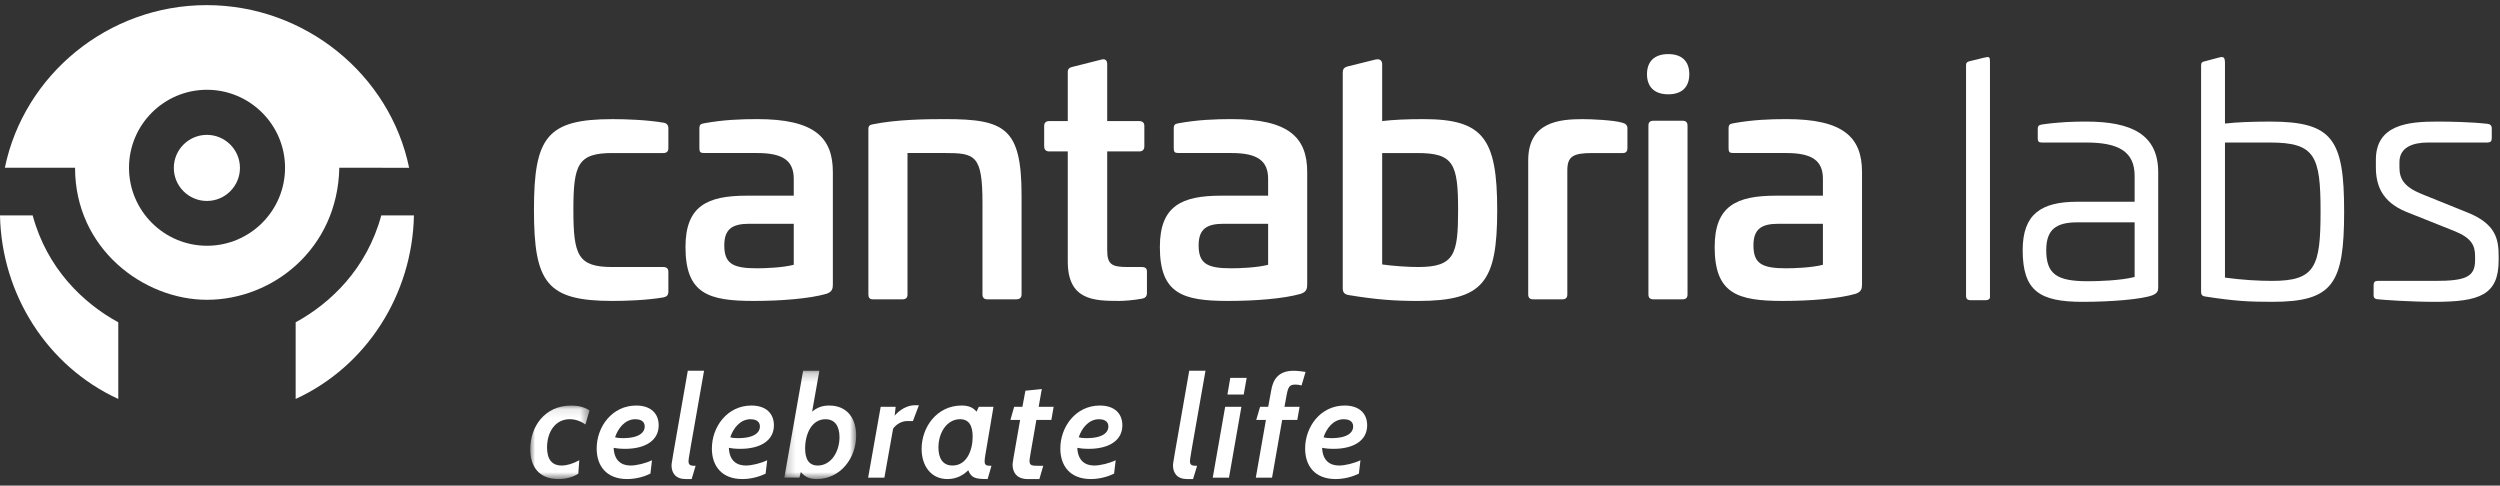
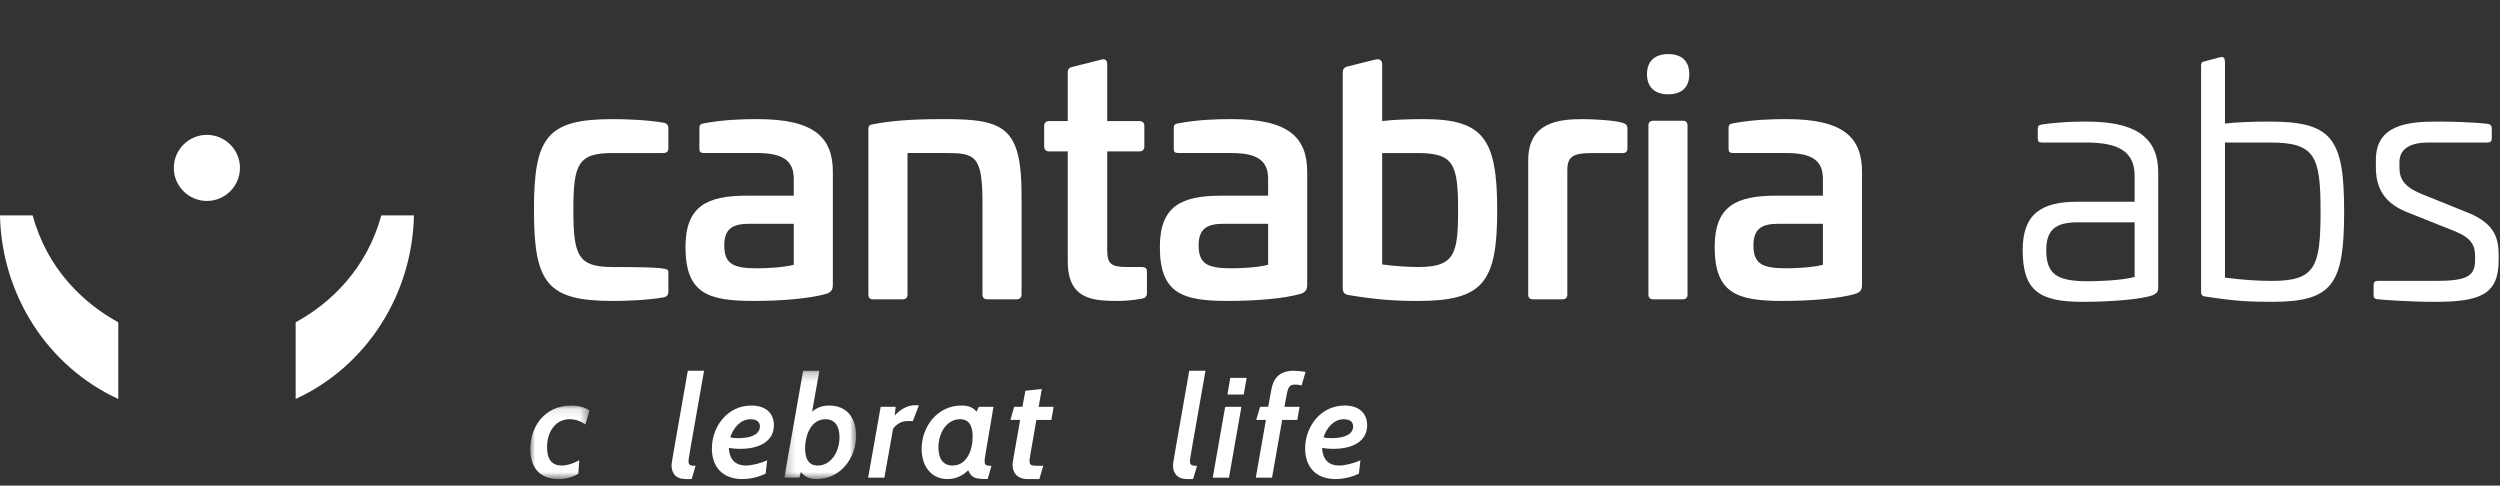
<svg xmlns="http://www.w3.org/2000/svg" width="278" height="54" viewBox="0 0 278 54" fill="none">
  <rect x="0" y="0" width="278" height="54" fill="#333333" stroke="none" />
  <g clip-path="url(#clip0_1289_627)">
    <path fill-rule="evenodd" clip-rule="evenodd" d="M187.85 8.25C187.85 9.678 187.039 10.487 185.512 10.487C183.987 10.487 183.145 9.678 183.145 8.25C183.145 6.824 183.987 6.015 185.512 6.015C187.039 6.015 187.85 6.824 187.85 8.25Z" fill="white" />
-     <path fill-rule="evenodd" clip-rule="evenodd" d="M73.785 13.642C74.143 13.713 74.323 13.893 74.323 14.285V16.478C74.323 16.838 74.143 17.018 73.749 17.018H68.108C64.262 17.018 63.76 18.274 63.76 23.339C63.76 28.401 64.262 29.694 68.108 29.694H73.749C74.143 29.694 74.323 29.872 74.323 30.232V32.422C74.323 32.815 74.143 32.995 73.785 33.068C71.88 33.393 69.545 33.464 68.108 33.464C60.813 33.464 59.376 31.453 59.376 23.339C59.376 15.258 60.813 13.248 68.108 13.248C69.545 13.248 71.88 13.319 73.785 13.642Z" fill="white" />
+     <path fill-rule="evenodd" clip-rule="evenodd" d="M73.785 13.642C74.143 13.713 74.323 13.893 74.323 14.285V16.478C74.323 16.838 74.143 17.018 73.749 17.018H68.108C64.262 17.018 63.76 18.274 63.76 23.339C63.76 28.401 64.262 29.694 68.108 29.694C74.143 29.694 74.323 29.872 74.323 30.232V32.422C74.323 32.815 74.143 32.995 73.785 33.068C71.88 33.393 69.545 33.464 68.108 33.464C60.813 33.464 59.376 31.453 59.376 23.339C59.376 15.258 60.813 13.248 68.108 13.248C69.545 13.248 71.88 13.319 73.785 13.642Z" fill="white" />
    <path fill-rule="evenodd" clip-rule="evenodd" d="M92.614 19.135V31.633C92.614 32.098 92.541 32.456 91.895 32.673C90.025 33.211 86.864 33.464 83.809 33.464C78.78 33.464 76.227 32.673 76.227 27.466C76.227 22.905 78.636 21.759 83.054 21.759H88.266V19.89C88.266 17.879 87.078 17.017 84.204 17.017H78.312C77.879 17.017 77.772 16.908 77.772 16.48V14.289C77.772 13.858 77.915 13.783 78.276 13.713C80.431 13.318 82.372 13.245 84.204 13.245C90.529 13.245 92.614 15.256 92.614 19.135ZM83.305 24.884C81.403 24.884 80.541 25.492 80.541 27.287C80.541 29.334 81.51 29.835 84.17 29.835C85.066 29.835 87.044 29.766 88.266 29.443V24.884H83.305Z" fill="white" />
    <path fill-rule="evenodd" clip-rule="evenodd" d="M113.598 21.756V32.745C113.598 33.104 113.382 33.283 113.024 33.283H109.789C109.431 33.283 109.251 33.104 109.251 32.745V22.547C109.251 17.234 108.423 17.015 105.047 17.015H100.914V32.745C100.914 33.104 100.734 33.283 100.375 33.283H97.068C96.71 33.283 96.564 33.104 96.564 32.745V14.394C96.564 13.931 96.744 13.892 97.068 13.82C99.728 13.284 102.926 13.245 105.118 13.245C111.765 13.245 113.598 14.251 113.598 21.756Z" fill="white" />
    <path fill-rule="evenodd" clip-rule="evenodd" d="M122.508 6.618C122.903 6.511 123.12 6.727 123.12 7.122V13.463H126.676C127.036 13.463 127.251 13.643 127.251 13.999V16.264C127.251 16.659 127.036 16.839 126.676 16.839H123.12V27.791C123.12 29.369 123.585 29.692 125.346 29.692H126.929C127.36 29.692 127.54 29.836 127.54 30.194V32.565C127.54 32.959 127.36 33.139 127 33.212C125.994 33.392 124.988 33.463 124.449 33.463C121.646 33.463 118.736 33.392 118.736 29.082V16.839H116.687C116.327 16.839 116.112 16.659 116.112 16.264V13.999C116.112 13.643 116.327 13.463 116.687 13.463H118.736V8.018C118.736 7.662 118.916 7.516 119.237 7.443L122.508 6.618Z" fill="white" />
    <path fill-rule="evenodd" clip-rule="evenodd" d="M145.361 19.135V31.633C145.361 32.098 145.289 32.456 144.643 32.673C142.775 33.211 139.611 33.464 136.557 33.464C131.527 33.464 128.977 32.673 128.977 27.466C128.977 22.905 131.384 21.759 135.804 21.759H141.015V19.89C141.015 17.879 139.827 17.017 136.954 17.017H131.06C130.629 17.017 130.521 16.908 130.521 16.48V14.289C130.521 13.858 130.665 13.783 131.023 13.713C133.179 13.318 135.12 13.245 136.954 13.245C143.279 13.245 145.361 15.256 145.361 19.135ZM136.055 24.884C134.15 24.884 133.288 25.492 133.288 27.287C133.288 29.334 134.258 29.835 136.917 29.835C137.816 29.835 139.792 29.766 141.015 29.443V24.884H136.055Z" fill="white" />
    <path fill-rule="evenodd" clip-rule="evenodd" d="M152.928 6.626C153.526 6.483 153.687 6.822 153.697 7.106V13.463C154.883 13.319 156.427 13.246 158.298 13.246C164.945 13.246 166.489 15.402 166.489 23.372C166.489 31.379 164.945 33.465 157.687 33.465C155.098 33.465 153.05 33.319 149.995 32.815C149.564 32.747 149.314 32.565 149.314 32.065V8.105C149.314 7.712 149.423 7.512 149.851 7.389L152.928 6.626ZM153.697 17.019V29.407C154.954 29.585 156.572 29.692 157.721 29.692C161.747 29.692 162.141 28.256 162.141 23.372C162.141 18.204 161.638 17.019 157.614 17.019H153.697Z" fill="white" />
    <path fill-rule="evenodd" clip-rule="evenodd" d="M180.396 13.642C180.754 13.749 180.97 13.893 180.97 14.285V16.478C180.97 16.874 180.754 17.054 180.359 17.018H177.09C174.932 17.018 174.286 17.376 174.286 18.958V32.744C174.286 33.106 174.107 33.284 173.749 33.284H170.477C170.118 33.284 169.937 33.106 169.937 32.744V17.843C169.937 13.569 173.352 13.248 176.011 13.248C176.946 13.248 179.426 13.353 180.396 13.642Z" fill="white" />
    <path fill-rule="evenodd" clip-rule="evenodd" d="M187.115 13.427C187.473 13.427 187.653 13.607 187.653 13.965V32.747C187.653 33.105 187.473 33.283 187.115 33.283H183.846C183.485 33.283 183.305 33.105 183.305 32.747V13.965C183.305 13.607 183.485 13.427 183.846 13.427H187.115Z" fill="white" />
    <path fill-rule="evenodd" clip-rule="evenodd" d="M207.057 19.135V31.633C207.057 32.098 206.985 32.456 206.339 32.673C204.471 33.211 201.308 33.464 198.252 33.464C193.223 33.464 190.671 32.673 190.671 27.466C190.671 22.905 193.08 21.759 197.497 21.759H202.709V19.89C202.709 17.879 201.524 17.017 198.648 17.017H192.755C192.325 17.017 192.217 16.908 192.217 16.48V14.289C192.217 13.858 192.362 13.783 192.719 13.713C194.875 13.318 196.816 13.245 198.648 13.245C204.973 13.245 207.057 15.256 207.057 19.135ZM197.752 24.884C195.846 24.884 194.983 25.492 194.983 27.287C194.983 29.334 195.953 29.835 198.613 29.835C199.512 29.835 201.487 29.766 202.709 29.443V24.884H197.752Z" fill="white" />
-     <path fill-rule="evenodd" clip-rule="evenodd" d="M220.571 6.427C221.239 6.255 221.284 6.315 221.284 6.89V33.075C221.284 33.237 221.1 33.382 220.811 33.382H219.098C218.807 33.382 218.625 33.237 218.625 32.911V7.284C218.625 6.892 218.777 6.855 219.376 6.72L220.571 6.427Z" fill="white" />
    <path fill-rule="evenodd" clip-rule="evenodd" d="M239.993 19.159V31.892C239.993 32.181 240.029 32.581 239.338 32.836C238.209 33.273 234.823 33.564 231.585 33.564C226.816 33.564 224.922 32.365 224.922 27.816C224.922 23.815 226.96 22.434 231.002 22.434H237.371V19.559C237.371 16.831 235.552 15.848 231.984 15.848H227.069C226.707 15.848 226.598 15.739 226.598 15.377V14.357C226.598 13.993 226.707 13.92 227.035 13.847C229.034 13.554 230.674 13.52 231.984 13.52C237.008 13.52 239.993 14.94 239.993 19.159ZM231.002 24.725C228.636 24.725 227.542 25.522 227.542 27.816C227.542 30.508 228.745 31.273 232.166 31.273C233.295 31.273 235.843 31.2 237.371 30.799V24.725H231.002Z" fill="white" />
    <path fill-rule="evenodd" clip-rule="evenodd" d="M246.781 6.389C247.204 6.282 247.412 6.312 247.417 6.986V13.739C248.691 13.594 250.366 13.521 252.44 13.521C259.392 13.521 260.668 15.485 260.668 23.525C260.668 31.563 259.432 33.563 252.659 33.563C250.149 33.563 248.619 33.493 245.271 32.981C244.907 32.947 244.761 32.801 244.761 32.437V7.289C244.761 6.923 244.897 6.881 245.241 6.798L246.781 6.389ZM247.417 15.849V30.871C249.311 31.124 251.095 31.235 252.659 31.235C257.466 31.235 258.047 29.672 258.047 23.487C258.047 17.34 257.428 15.849 252.44 15.849H247.417Z" fill="white" />
    <path fill-rule="evenodd" clip-rule="evenodd" d="M276.647 13.774C276.939 13.813 277.084 13.993 277.084 14.248V15.374C277.084 15.702 276.939 15.848 276.611 15.848H269.987C268.346 15.848 266.818 16.357 266.818 18.03V18.615C266.818 19.848 267.292 20.759 269.258 21.562L274.391 23.633C277.559 24.905 277.85 26.618 277.85 28.507V28.944C277.85 32.8 275.736 33.564 270.713 33.564C268.092 33.564 264.963 33.346 264.379 33.275C264.016 33.236 263.945 33.054 263.945 32.836V31.707C263.945 31.382 264.088 31.236 264.379 31.236H270.785C274.173 31.236 275.229 30.799 275.229 28.944V28.473C275.229 27.27 274.792 26.471 273.045 25.742L267.584 23.56C264.817 22.433 264.197 20.542 264.197 18.576V17.777C264.197 13.847 267.802 13.52 271.004 13.52C272.425 13.52 274.754 13.558 276.647 13.774Z" fill="white" />
    <mask id="mask0_1289_627" style="mask-type:alpha" maskUnits="userSpaceOnUse" x="58" y="45" width="8" height="9">
      <path fill-rule="evenodd" clip-rule="evenodd" d="M58.962 45.097H65.558V53.272H58.962V45.097Z" fill="white" />
    </mask>
    <g mask="url(#mask0_1289_627)">
      <path fill-rule="evenodd" clip-rule="evenodd" d="M58.962 49.943C58.962 47.457 60.563 45.097 63.512 45.097C64.447 45.097 65.115 45.332 65.558 45.649L65.097 47.205C64.574 46.822 63.971 46.616 63.354 46.616C61.751 46.616 60.832 48.026 60.832 49.753C60.832 51.005 61.324 51.766 62.449 51.766C63.036 51.766 63.734 51.559 64.416 51.179L64.305 52.684C63.813 52.985 63.068 53.273 62.101 53.273C59.85 53.273 58.962 51.782 58.962 49.943Z" fill="white" />
    </g>
-     <path fill-rule="evenodd" clip-rule="evenodd" d="M69.506 49.911C68.949 49.911 68.459 49.851 68.237 49.8C68.301 51.291 69.172 51.766 70.123 51.766C70.805 51.766 71.821 51.511 72.501 51.18L72.327 52.668C71.708 52.972 70.773 53.271 69.743 53.271C67.413 53.271 66.35 51.781 66.35 49.879C66.35 47.44 68.077 45.096 70.742 45.096C72.374 45.096 73.246 45.983 73.246 47.298C73.246 48.993 71.74 49.911 69.506 49.911ZM68.395 48.629C68.633 48.692 68.824 48.722 69.253 48.722C71.169 48.722 71.694 48.026 71.694 47.426C71.694 46.726 71.028 46.617 70.645 46.617C69.49 46.617 68.712 47.646 68.395 48.629Z" fill="white" />
    <path fill-rule="evenodd" clip-rule="evenodd" d="M76.91 53.272H76.26C75.135 53.272 74.674 52.606 74.674 51.734C74.674 51.577 74.69 51.403 76.483 41.229H78.291C76.592 50.816 76.562 51.085 76.562 51.275C76.562 51.767 76.831 51.797 77.353 51.797L76.91 53.272Z" fill="white" />
    <path fill-rule="evenodd" clip-rule="evenodd" d="M82.316 49.911C81.762 49.911 81.27 49.851 81.049 49.8C81.11 51.291 81.982 51.766 82.934 51.766C83.616 51.766 84.632 51.511 85.312 51.18L85.138 52.668C84.521 52.972 83.585 53.271 82.553 53.271C80.223 53.271 79.161 51.781 79.161 49.879C79.161 47.44 80.889 45.096 83.553 45.096C85.186 45.096 86.059 45.983 86.059 47.298C86.059 48.993 84.551 49.911 82.316 49.911ZM81.205 48.629C81.444 48.692 81.634 48.722 82.063 48.722C83.98 48.722 84.504 48.026 84.504 47.426C84.504 46.726 83.838 46.617 83.458 46.617C82.3 46.617 81.523 47.646 81.205 48.629Z" fill="white" />
    <mask id="mask1_1289_627" style="mask-type:alpha" maskUnits="userSpaceOnUse" x="87" y="41" width="9" height="13">
      <path fill-rule="evenodd" clip-rule="evenodd" d="M87.217 41.229H95.206V53.272H87.217V41.229Z" fill="white" />
    </mask>
    <g mask="url(#mask1_1289_627)">
      <path fill-rule="evenodd" clip-rule="evenodd" d="M89.054 52.495L88.897 53.112H87.217L89.307 41.229H91.115L90.307 45.776C90.894 45.286 91.481 45.096 92.21 45.096C94.256 45.096 95.206 46.585 95.206 48.438C95.206 50.926 93.463 53.272 90.813 53.272C89.943 53.272 89.484 52.987 89.054 52.495ZM89.53 49.866C89.53 51.1 89.975 51.767 90.941 51.767C92.368 51.767 93.352 50.293 93.352 48.614C93.352 47.441 92.876 46.617 91.797 46.617C90.245 46.617 89.53 48.28 89.53 49.866Z" fill="white" />
    </g>
    <path fill-rule="evenodd" clip-rule="evenodd" d="M101.516 46.822H100.85C100.23 46.822 99.597 47.235 99.311 47.678L98.344 53.113H96.537L97.931 45.239H99.597L99.486 46.22C100.024 45.587 100.866 45.063 101.722 45.063H102.182L101.516 46.822Z" fill="white" />
    <path fill-rule="evenodd" clip-rule="evenodd" d="M109.554 50.688C109.508 50.943 109.491 51.163 109.491 51.291C109.491 51.75 109.682 51.796 110.252 51.796L109.825 53.271C108.429 53.271 108.016 53.143 107.668 52.288C107.16 52.812 106.384 53.271 105.352 53.271C103.561 53.271 102.484 51.845 102.484 49.911C102.484 47.488 104.196 45.095 106.923 45.095C107.668 45.095 108.19 45.285 108.589 45.777L108.842 45.239H110.475L109.554 50.688ZM104.354 49.769C104.354 50.926 104.814 51.766 105.923 51.766C107.51 51.766 108.16 50.057 108.16 48.564C108.16 47.298 107.73 46.616 106.749 46.616C105.336 46.616 104.354 48.058 104.354 49.769Z" fill="white" />
    <path fill-rule="evenodd" clip-rule="evenodd" d="M115.579 53.272H114.278C113.074 53.272 112.598 52.527 112.598 51.672C112.598 51.514 112.614 51.324 113.438 46.696H112.361L112.772 45.236H113.693L114.025 43.448L115.849 43.257L115.5 45.236H117.164L116.911 46.696H115.245C114.517 50.816 114.484 51.069 114.484 51.259C114.484 51.767 114.739 51.797 115.517 51.797H116.008L115.579 53.272Z" fill="white" />
-     <path fill-rule="evenodd" clip-rule="evenodd" d="M121.065 49.911C120.51 49.911 120.018 49.851 119.798 49.8C119.86 51.291 120.731 51.766 121.682 51.766C122.366 51.766 123.38 51.511 124.062 51.18L123.888 52.668C123.269 52.972 122.334 53.271 121.303 53.271C118.972 53.271 117.909 51.781 117.909 49.879C117.909 47.44 119.638 45.096 122.301 45.096C123.935 45.096 124.807 45.983 124.807 47.298C124.807 48.993 123.299 49.911 121.065 49.911ZM119.955 48.629C120.192 48.692 120.383 48.722 120.812 48.722C122.73 48.722 123.253 48.026 123.253 47.426C123.253 46.726 122.587 46.617 122.206 46.617C121.048 46.617 120.271 47.646 119.955 48.629Z" fill="white" />
    <path fill-rule="evenodd" clip-rule="evenodd" d="M132.669 53.272H132.02C130.894 53.272 130.435 52.606 130.435 51.734C130.435 51.577 130.449 51.403 132.242 41.229H134.05C132.353 50.816 132.321 51.085 132.321 51.275C132.321 51.767 132.59 51.797 133.115 51.797L132.669 53.272Z" fill="white" />
    <path fill-rule="evenodd" clip-rule="evenodd" d="M136.806 42.02L136.491 43.875H138.299L138.63 42.02H136.806ZM136.238 45.238L134.858 53.114H136.665L138.043 45.238H136.238Z" fill="white" />
    <path fill-rule="evenodd" clip-rule="evenodd" d="M142.578 46.696L141.452 53.114H139.646L140.771 46.696H139.693L140.121 45.237H141.024L141.374 43.336C141.565 42.228 142.15 41.229 143.846 41.229C144.307 41.229 144.813 41.307 145.179 41.356L144.734 42.861C144.402 42.78 144.242 42.766 144.054 42.766C143.34 42.766 143.228 43.033 143.022 44.208L142.831 45.237H144.514L144.258 46.696H142.578Z" fill="white" />
    <path fill-rule="evenodd" clip-rule="evenodd" d="M148.286 49.911C147.731 49.911 147.24 49.851 147.02 49.8C147.082 51.291 147.953 51.766 148.905 51.766C149.586 51.766 150.602 51.511 151.282 51.18L151.108 52.668C150.49 52.972 149.556 53.271 148.523 53.271C146.194 53.271 145.13 51.78 145.13 49.879C145.13 47.44 146.859 45.095 149.523 45.095C151.157 45.095 152.029 45.983 152.029 47.298C152.029 48.993 150.523 49.911 148.286 49.911ZM147.177 48.629C147.414 48.692 147.605 48.722 148.033 48.722C149.953 48.722 150.474 48.026 150.474 47.426C150.474 46.726 149.809 46.617 149.428 46.617C148.27 46.617 147.493 47.646 147.177 48.629Z" fill="white" />
-     <path fill-rule="evenodd" clip-rule="evenodd" d="M22.976 0.57C12.009 0.57 2.67 8.323 0.539 18.652L8.346 18.65C8.346 27.686 15.995 33.337 23.012 33.337C30.341 33.337 37.547 27.659 37.731 18.654L45.495 18.657C43.366 8.325 33.944 0.57 22.976 0.57ZM23.02 27.328C18.237 27.328 14.345 23.438 14.345 18.654C14.345 13.875 18.227 9.983 23.012 9.983C27.795 9.983 31.697 13.875 31.697 18.654C31.697 23.438 27.805 27.328 23.02 27.328Z" fill="white" />
    <path fill-rule="evenodd" clip-rule="evenodd" d="M23.007 14.997C20.979 14.997 19.329 16.646 19.329 18.67C19.329 20.697 20.979 22.346 23.007 22.346C25.033 22.346 26.683 20.697 26.683 18.67C26.683 16.646 25.033 14.997 23.007 14.997Z" fill="white" />
    <path fill-rule="evenodd" clip-rule="evenodd" d="M13.153 44.363C5.221 40.72 0.169 32.69 0.001 23.951H3.632C5.235 29.879 9.265 33.72 13.153 35.84V44.363Z" fill="white" />
    <path fill-rule="evenodd" clip-rule="evenodd" d="M32.877 35.84C36.764 33.718 40.795 29.877 42.398 23.951H46.029C45.859 32.691 40.807 40.721 32.877 44.363V35.84Z" fill="white" />
  </g>
  <defs>
    <clipPath id="clip0_1289_627">
      <rect width="278" height="54" fill="white" />
    </clipPath>
  </defs>
</svg>